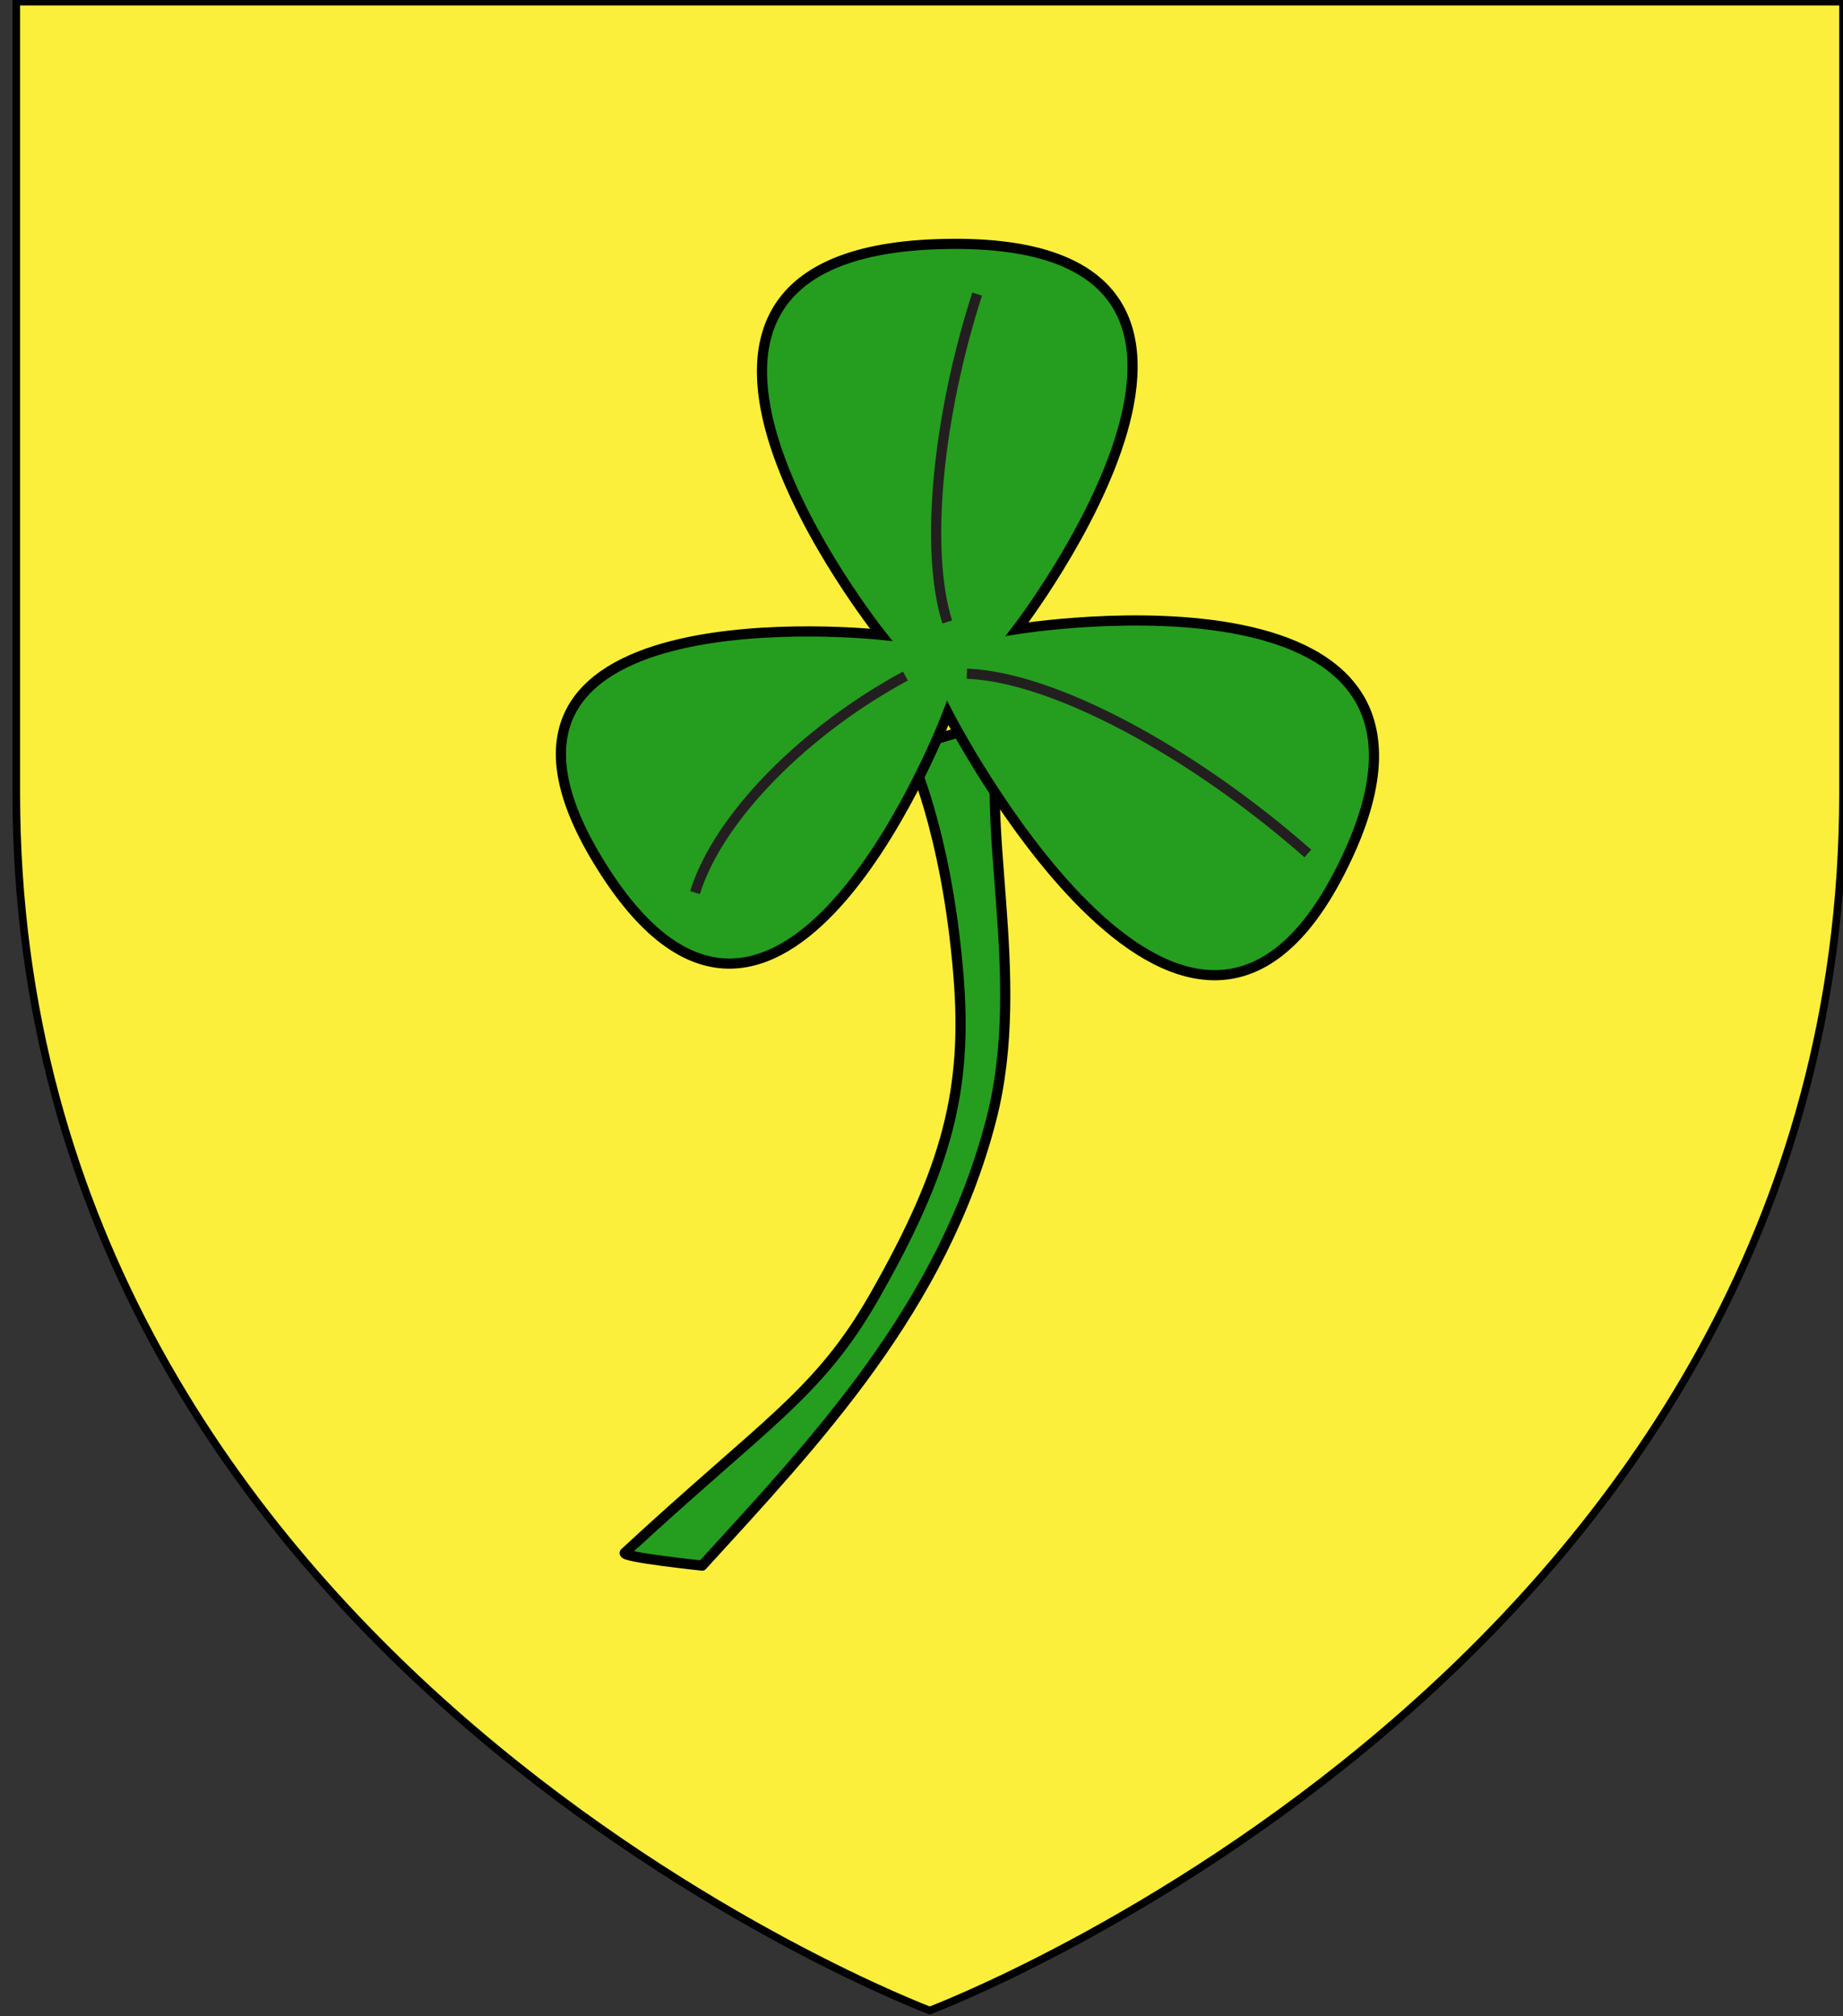
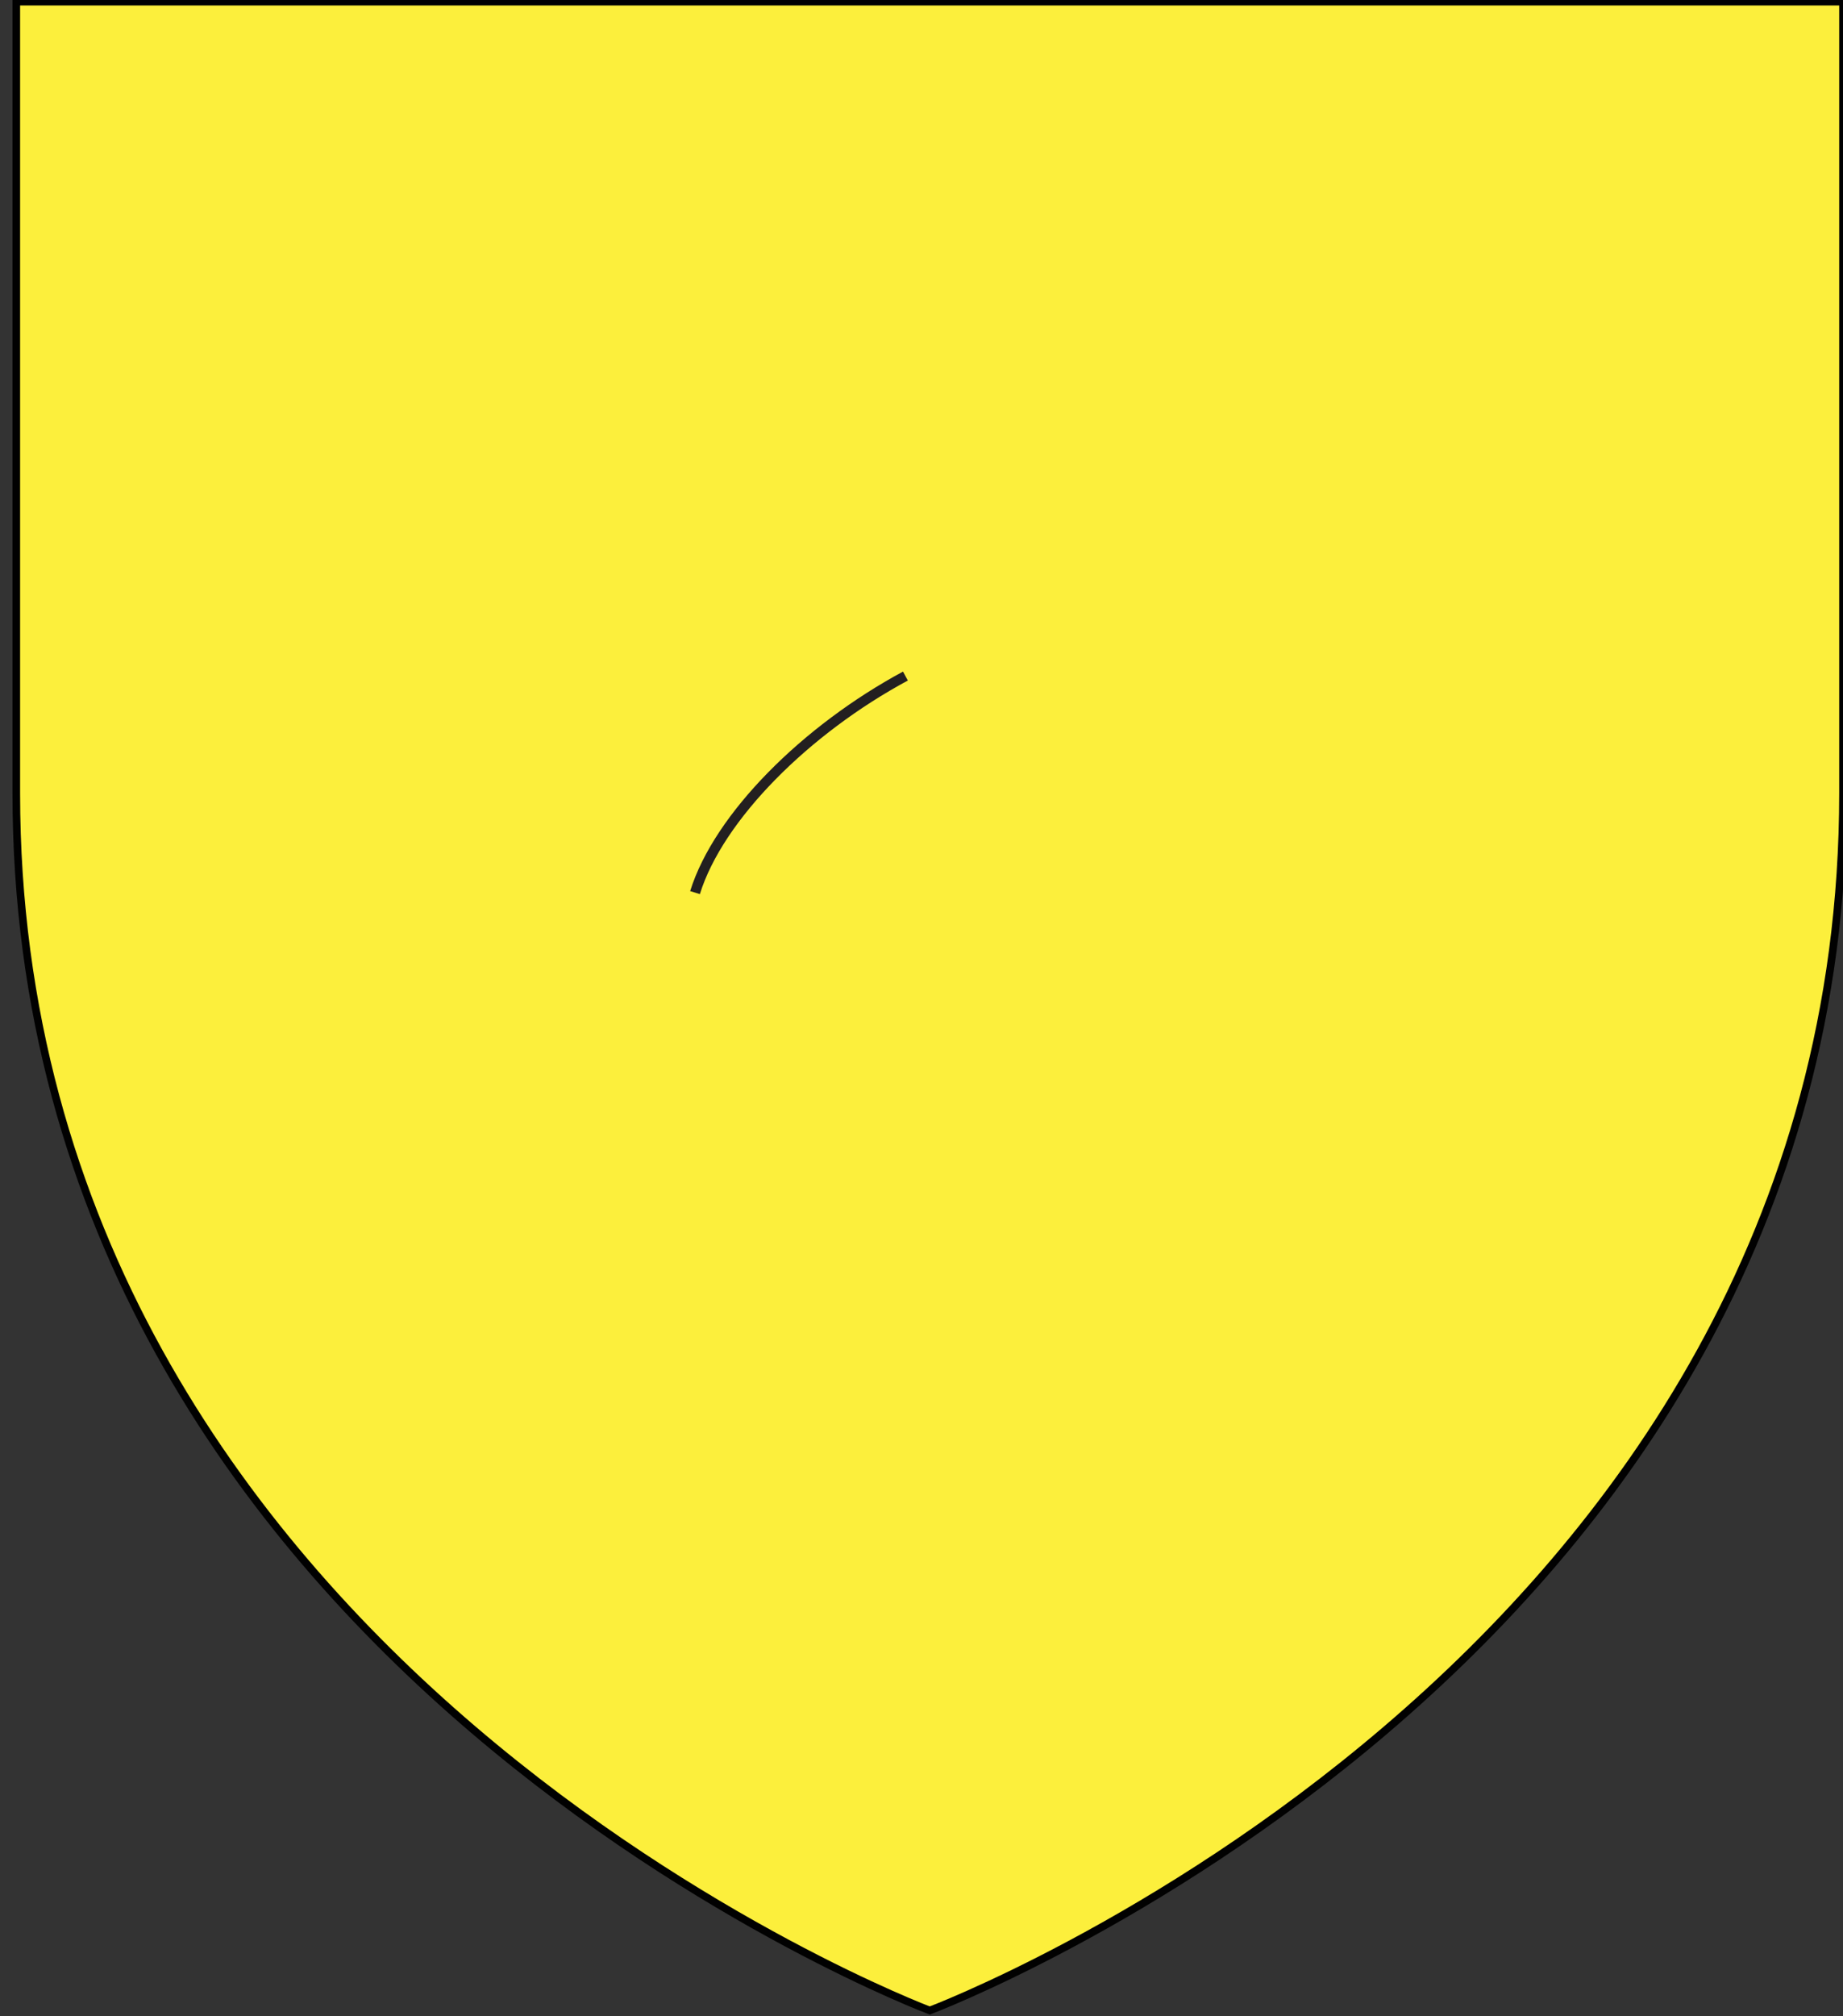
<svg xmlns="http://www.w3.org/2000/svg" version="1.1" id="Layer_1" x="0px" y="0px" width="181.417px" height="198.425px" viewBox="-0.458 0.038 181.417 198.425" enable-background="new -0.458 0.038 181.417 198.425" xml:space="preserve">
  <rect x="-0.458" y="0.038" width="181.417" height="198.425" fill="#333333" stroke="none" />
  <path id="Contour_écu" fill="#FCEF3C" stroke="#010101" stroke-width="0.75" d="M91.062,197.896c0,0-89.917-33.837-89.917-119.812  c0-85.984,0-77.886,0-77.886h179.815v77.886C180.97,164.059,91.062,197.896,91.062,197.896z" />
  <g>
-     <path id="path3298_1_" fill="#259D1F" stroke="#000000" stroke-linecap="round" stroke-linejoin="round" d="M98.177,70.87   c-2.506,9.594,2.598,25.085-1.041,39.263c-4.783,18.603-17.337,31.775-28.475,43.979c0,0-8.067-0.844-7.611-1.263   c13.818-12.793,19.068-15.6,24.545-25.197c7.215-12.632,9.2-20.453,8.297-31.572c-1.188-14.62-4.929-22.139-5.051-22.474   L98.177,70.87z" />
-     <path fill="#259D1F" stroke="#000000" d="M99.669,61.949c0,0,30.25-39.251-7.982-37.877c-35.107,1.263-5.408,38.439-5.408,38.439   s-45.76-4.969-27.013,23.586c17.482,26.633,33.568-15.881,33.568-15.881s23.251,45.374,38.534,15.763   C147.812,54.12,99.669,61.949,99.669,61.949z" />
-     <path fill="none" stroke="#231F20" d="M95.729,28.979c-3.822,11.848-5.209,25.062-2.947,32.263" />
-     <path fill="none" stroke="#231F20" d="M128.281,84.032C117.022,74.13,103.343,66.66,94.72,66.338" />
    <path fill="none" stroke="#231F20" d="M88.668,66.57c-9.761,5.258-18.383,13.821-20.712,21.311" />
  </g>
</svg>